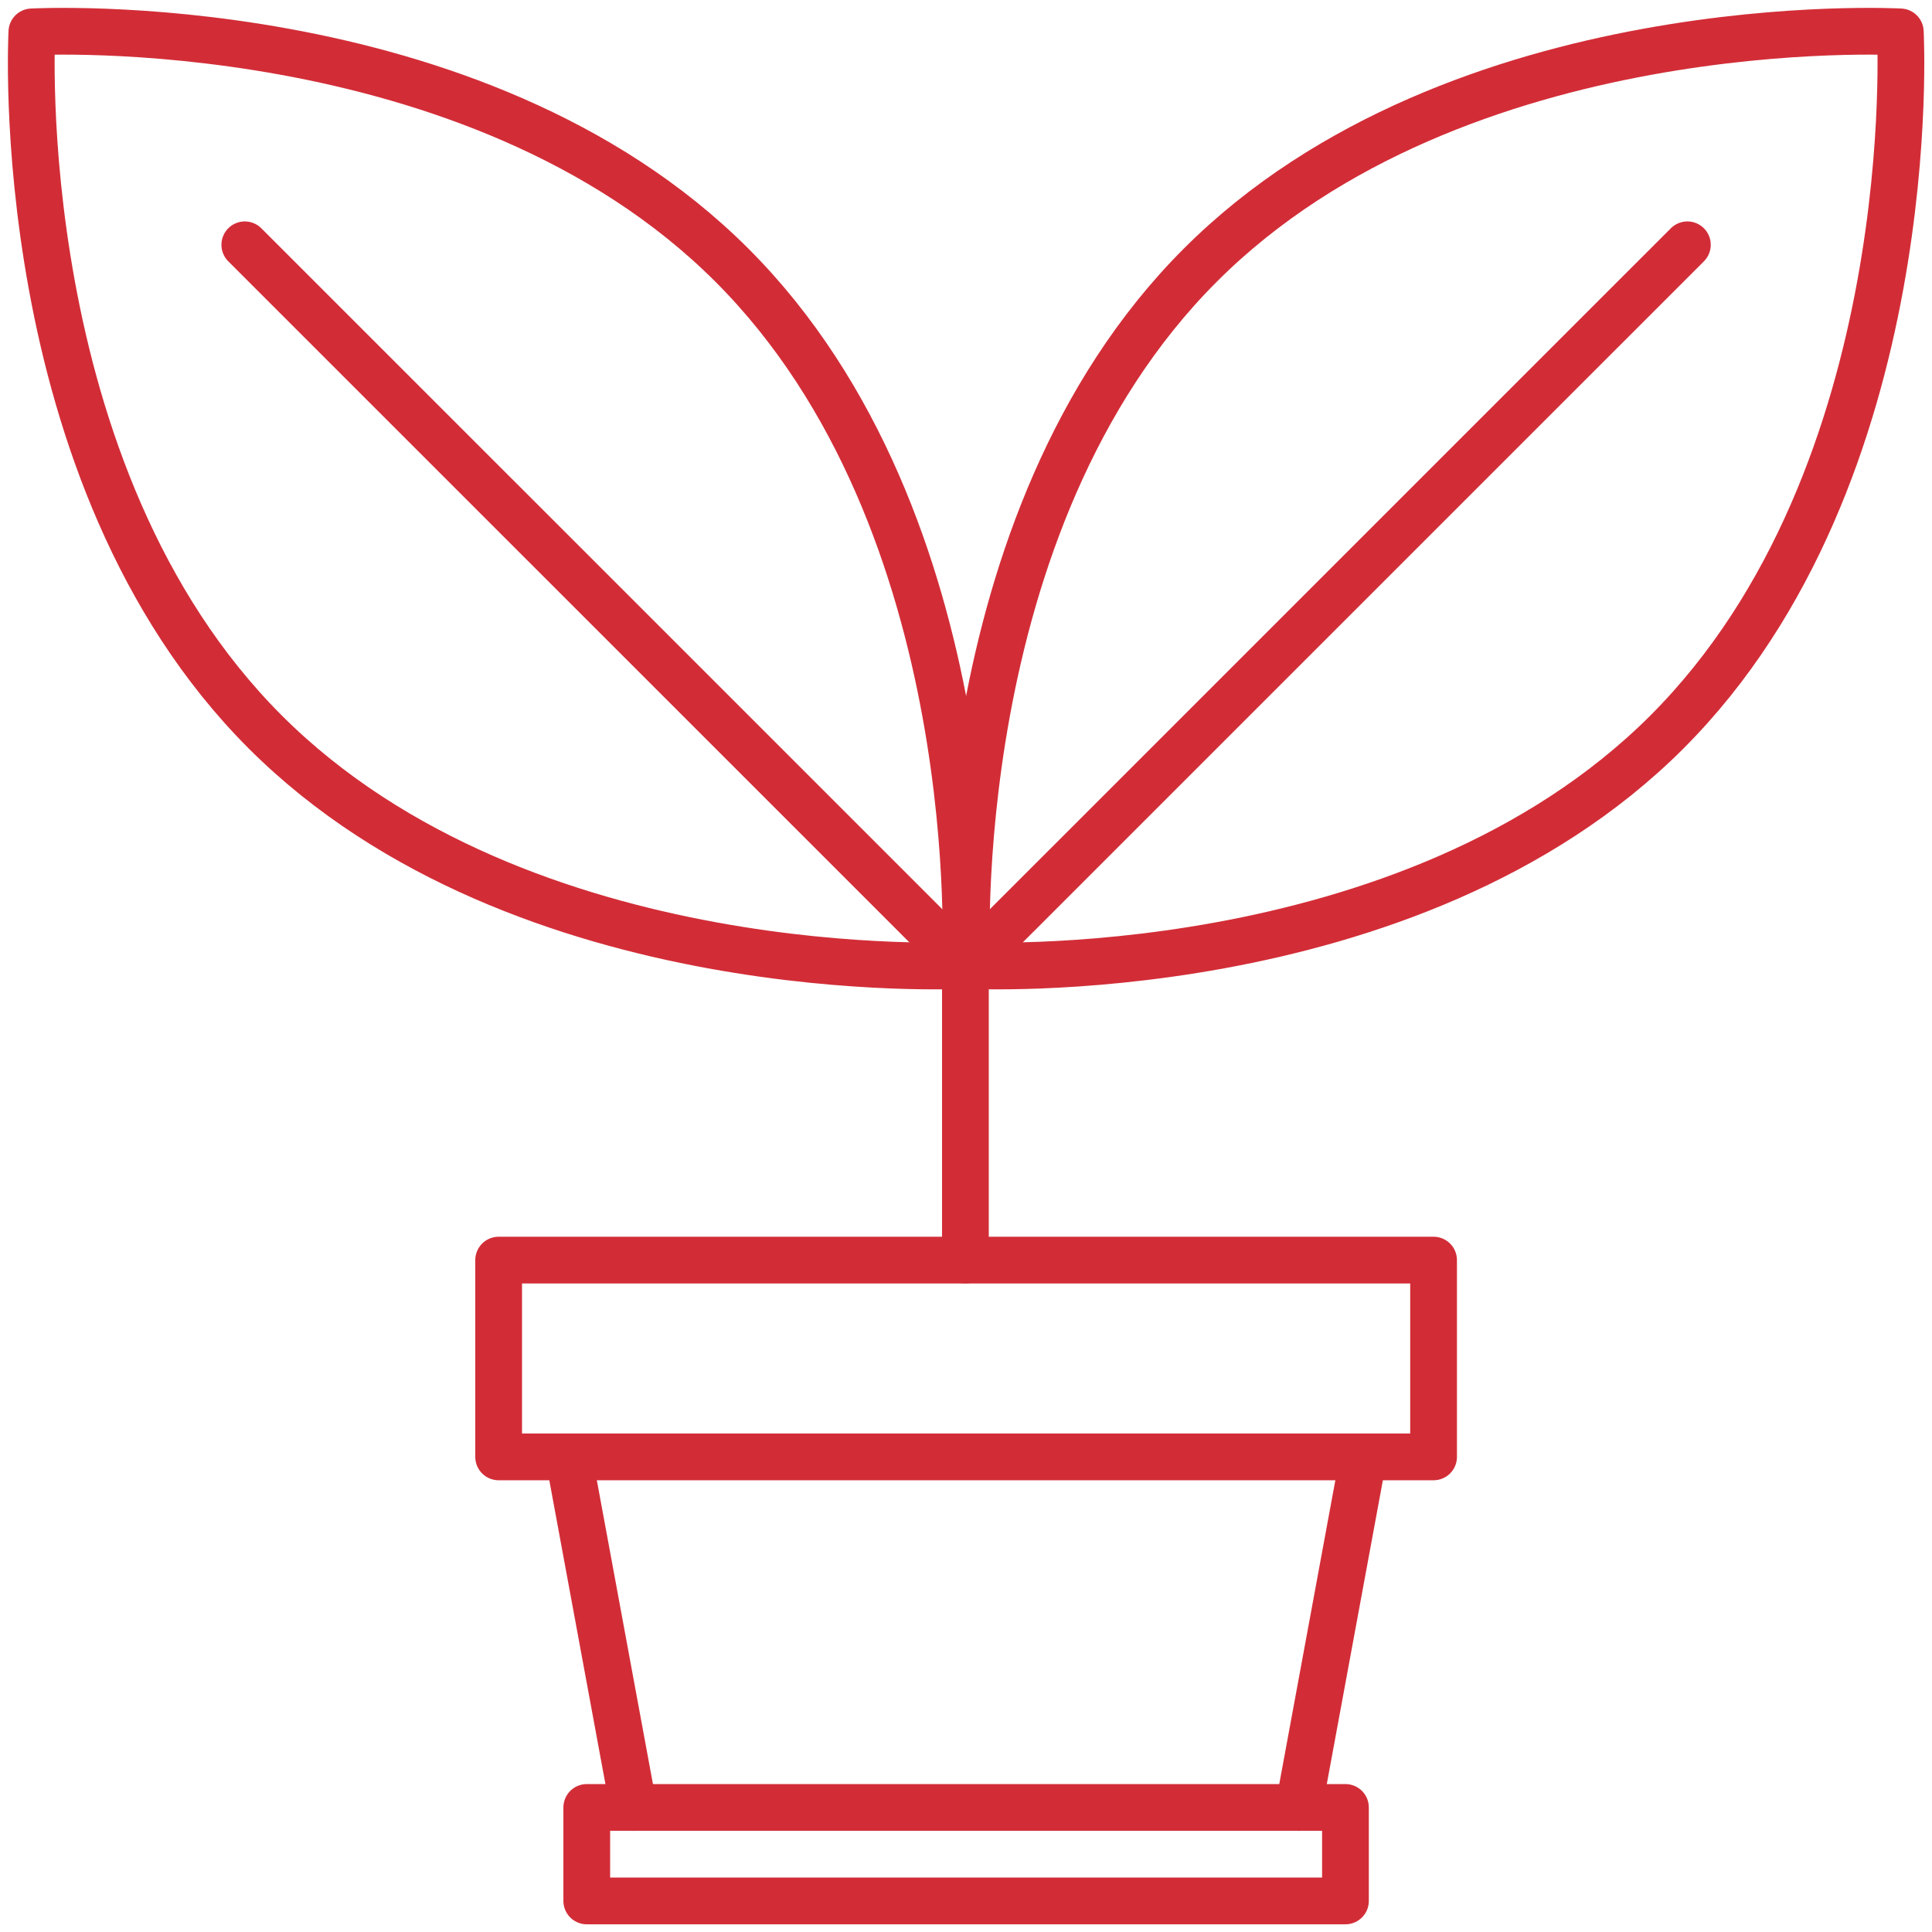
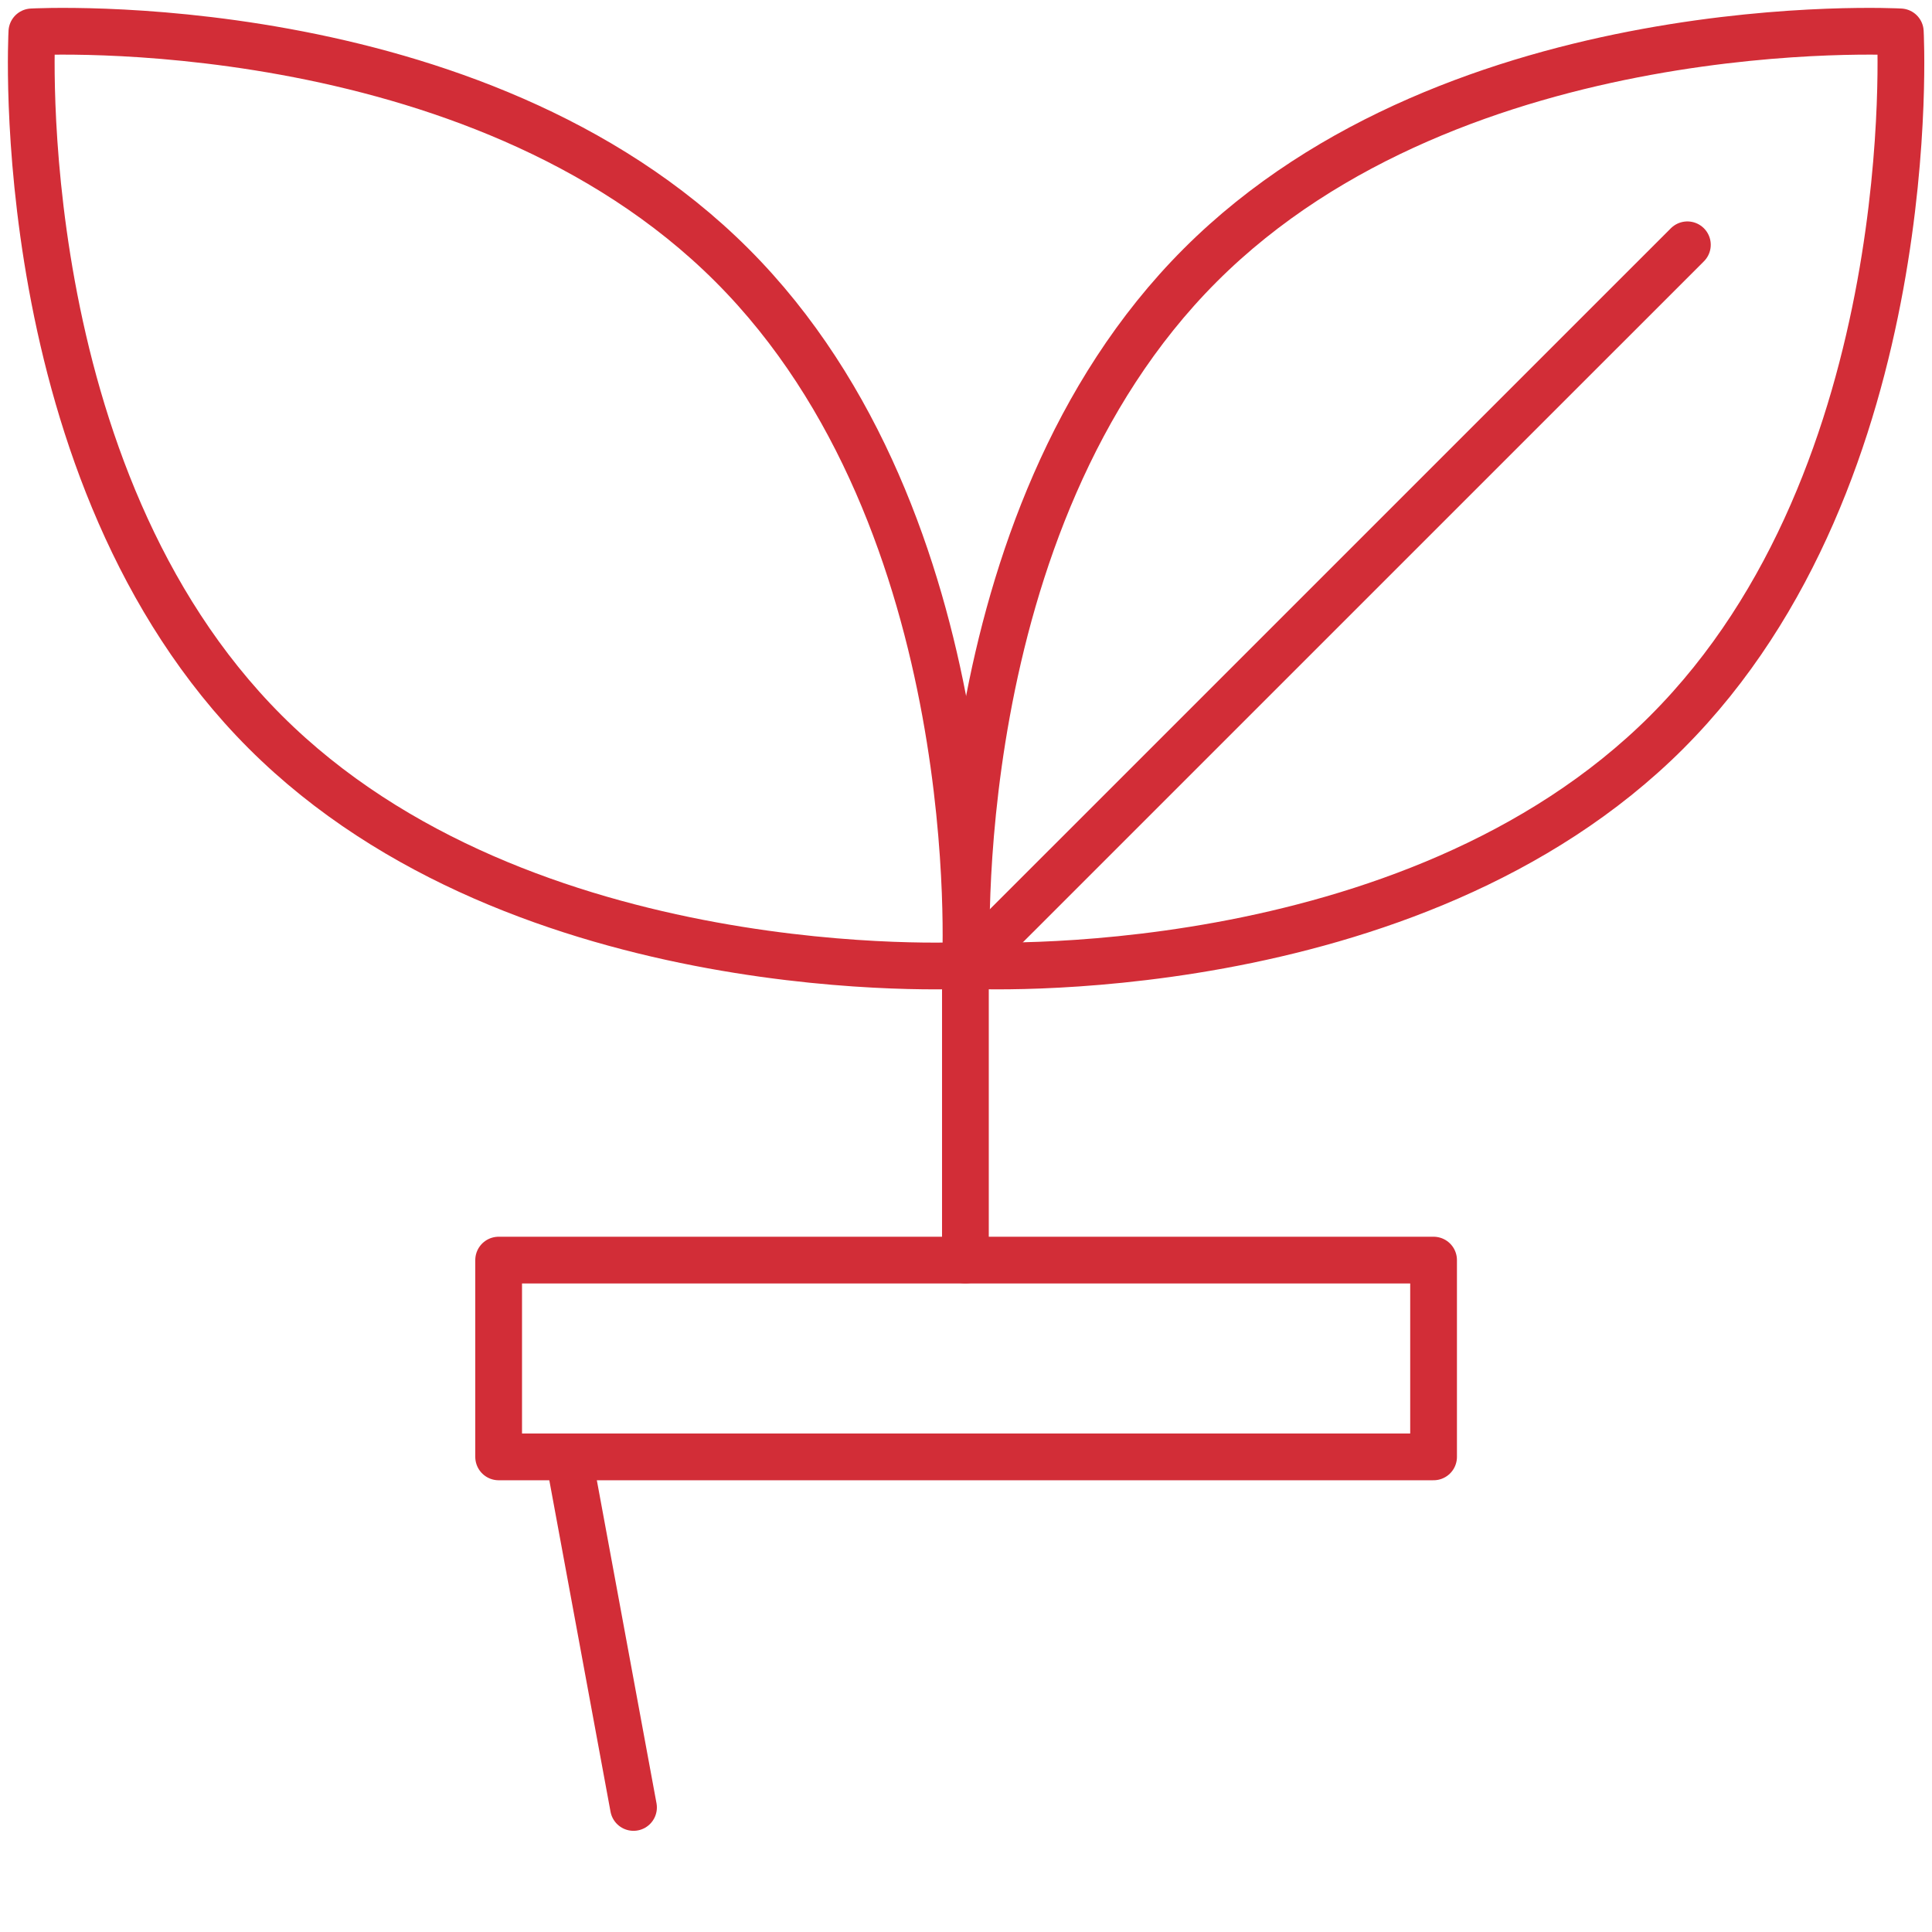
<svg xmlns="http://www.w3.org/2000/svg" width="62" height="62" viewBox="0 0 62 62" fill="none">
-   <path d="M43.177 58.003H18.83V61.003H43.177V58.003Z" stroke="#D22D37" stroke-width="1.5" stroke-linecap="round" stroke-linejoin="round" />
  <path d="M46.005 40.438H16.002V46.753H46.005V40.438Z" stroke="#D22D37" stroke-width="1.5" stroke-linecap="round" stroke-linejoin="round" />
  <path d="M53.498 23.487C45.225 31.759 31.026 30.98 31.026 30.98C31.026 30.98 30.246 16.781 38.519 8.509C46.792 0.236 60.983 1.023 60.983 1.023C60.983 1.023 61.764 15.221 53.49 23.494L53.498 23.487Z" stroke="#D22D37" stroke-width="1.5" stroke-linecap="round" stroke-linejoin="round" />
  <path d="M31.025 30.979L54.15 7.856" stroke="#D22D37" stroke-width="1.5" stroke-linecap="round" stroke-linejoin="round" />
  <path d="M8.509 23.487C16.782 31.759 30.981 30.98 30.981 30.98C30.981 30.98 31.761 16.781 23.487 8.509C15.214 0.236 1.023 1.023 1.023 1.023C1.023 1.023 0.236 15.214 8.509 23.487Z" stroke="#D22D37" stroke-width="1.5" stroke-linecap="round" stroke-linejoin="round" />
-   <path d="M30.981 30.979L7.856 7.856" stroke="#D22D37" stroke-width="1.5" stroke-linecap="round" stroke-linejoin="round" />
  <path d="M30.981 30.98V40.437" stroke="#D22D37" stroke-width="1.5" stroke-linecap="round" stroke-linejoin="round" />
-   <path d="M43.754 46.753L41.677 58.003" stroke="#D22D37" stroke-width="1.5" stroke-linecap="round" stroke-linejoin="round" />
  <path d="M18.252 46.753L20.33 58.003" stroke="#D22D37" stroke-width="1.5" stroke-linecap="round" stroke-linejoin="round" />
</svg>